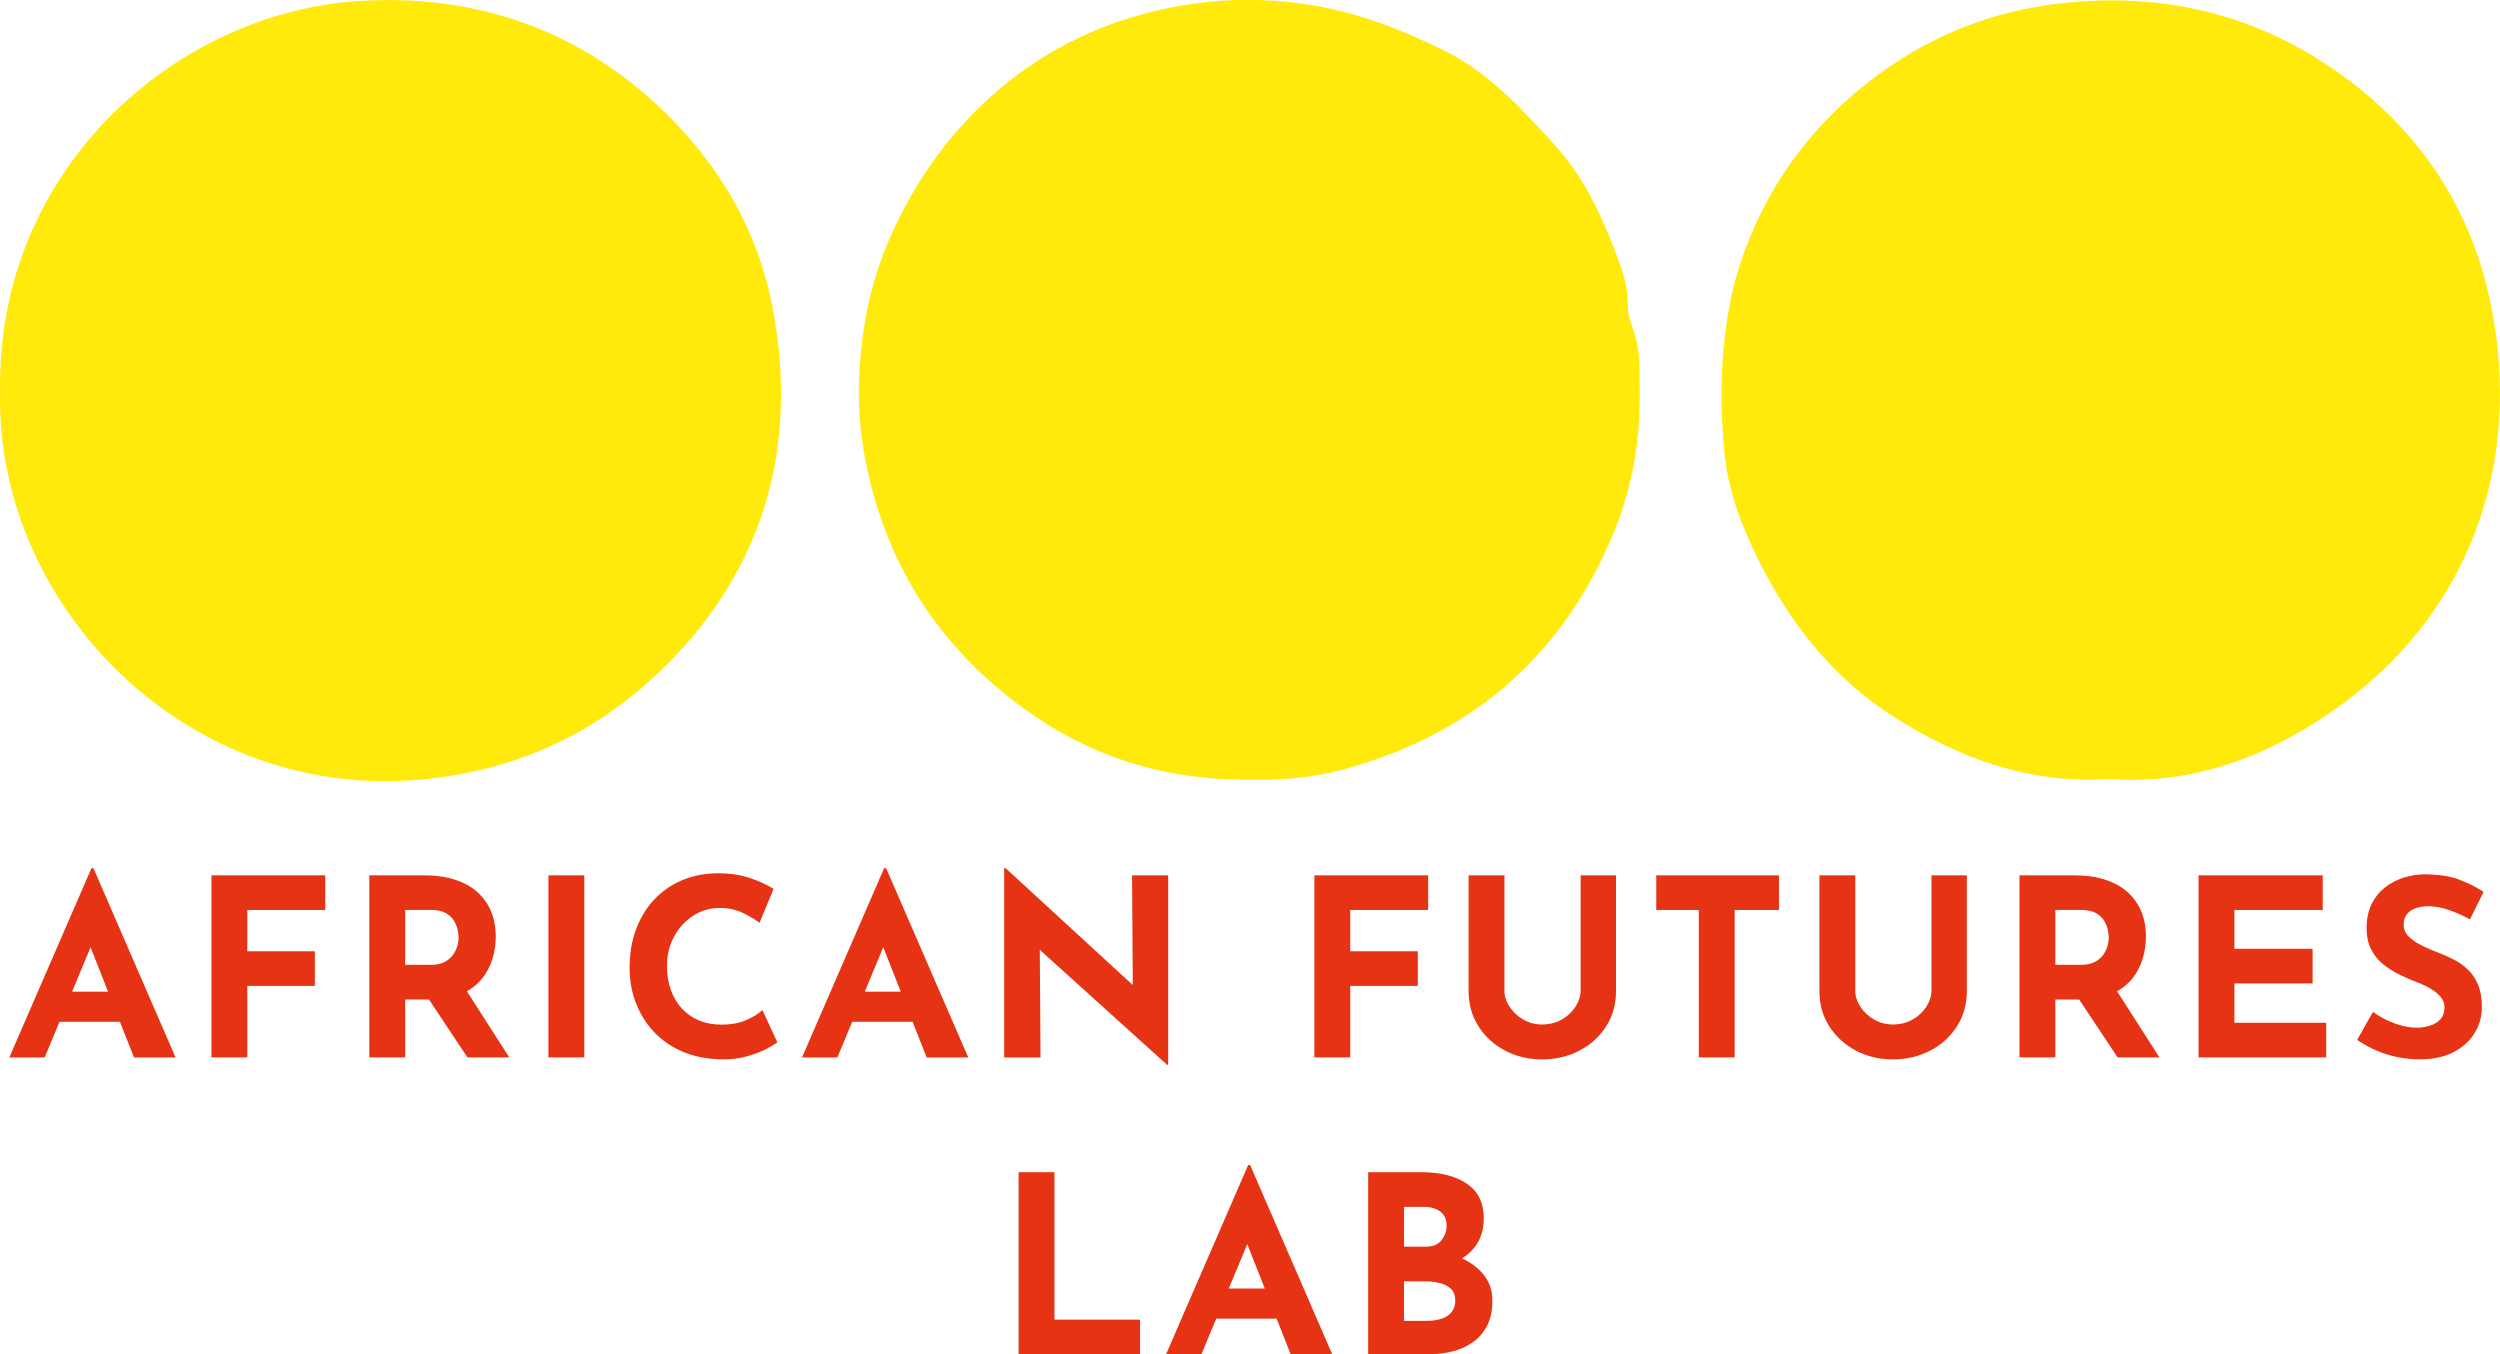
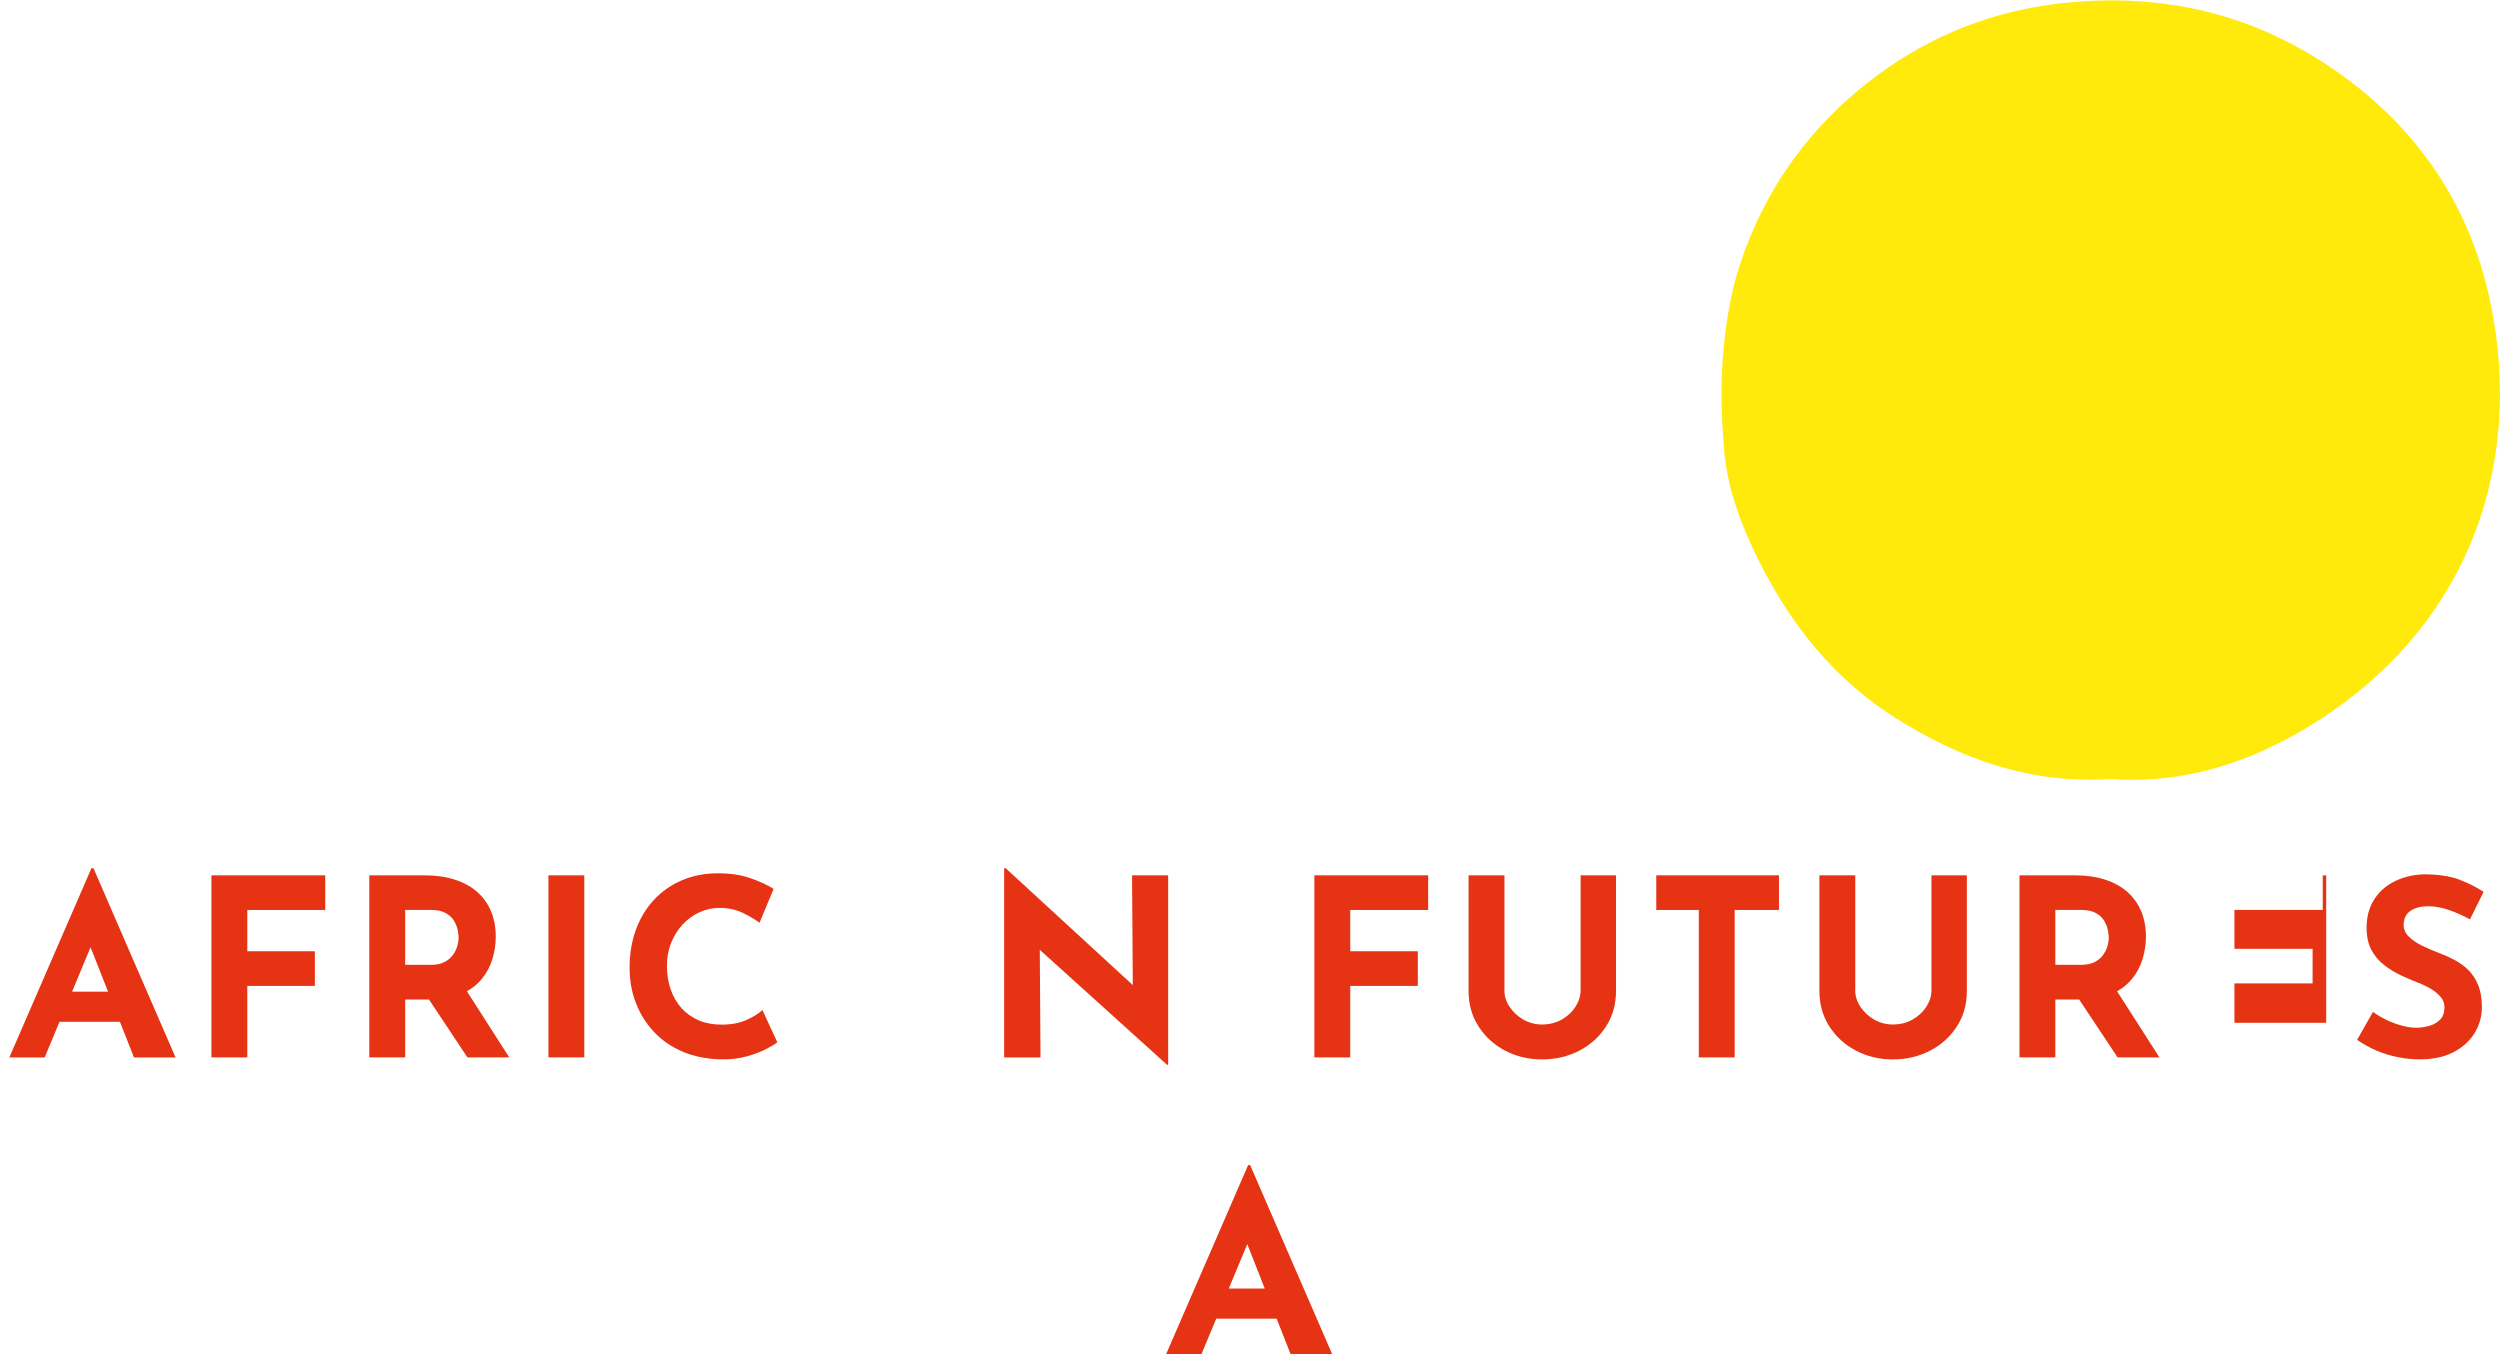
<svg xmlns="http://www.w3.org/2000/svg" id="Calque_1" data-name="Calque 1" viewBox="0 0 525.46 284.66">
  <defs>
    <style>
      .cls-1 {
        fill: #e63314;
      }

      .cls-2 {
        fill: #ffea0c;
      }
    </style>
  </defs>
-   <path class="cls-2" d="m262.19,163.87c-17.12.08-32.64-4.58-46.67-14.71-18.76-13.54-30-31.6-33.95-54.22-1.69-9.66-1.23-19.36.53-29.04,2.56-14.03,10.14-27.8,18-37.15,11.77-13.99,26.6-22.91,44.28-26.81,10.51-2.32,21.17-2.59,32.01-.74,9.59,1.64,18.26,5.06,26.86,9.27,9.57,4.69,16.53,12.29,23.48,19.94,6.62,7.28,10.5,16.14,13.8,25.24,1.05,2.9,1.66,5.87,1.64,9.18-.01,2.14,1.46,4.78,1.93,7.4.63,3.49.51,6.98.54,10.42.08,9.95-1.56,19.74-5.32,28.95-10.59,25.92-29.53,42.54-56.57,50.03-6.77,1.87-13.6,2.39-20.56,2.23Z" />
  <path class="cls-2" d="m443.31,163.75c-16.68,1.04-31.33-4.28-44.84-12.8-12.81-8.09-22.03-19.52-28.79-33.08-3.67-7.35-6.57-15.01-7.27-23.06-.62-7.14-.84-14.38-.12-21.72.59-6.01,1.54-11.73,3.38-17.37,5.37-16.46,15.28-29.86,29.06-40.01,11.51-8.47,24.6-13.58,39.11-15.09,19.18-2,37.01,1.58,53.29,11.76,19.36,12.11,31.95,29.44,36.45,51.87,6.69,33.36-4.51,65.34-33.57,85.38-14.01,9.66-29.56,15.37-46.7,14.12Z" />
-   <path class="cls-2" d="m.02,82.3C-.77,35.32,37.13,2.7,75.18.23c23.57-1.53,44.85,5.25,62.57,21.49,12.77,11.7,21.45,26.18,24.64,42.96,5.46,28.7-1.56,54.58-22.6,75.38-14.48,14.33-32.11,22.41-52.99,23.92C37.76,167.53-1.06,126.17.02,82.3Z" />
  <g>
    <path class="cls-1" d="m1.96,222.26l17.26-39.78h.42l17.26,39.78h-8.74l-11.02-27.98,5.46-3.74-13.21,31.72H1.96Zm11.8-13.83h11.49l2.65,6.34H11.42l2.34-6.34Z" />
    <path class="cls-1" d="m44.44,183.98h23.92v7.28h-16.38v8.68h14.2v7.28h-14.2v15.03h-7.54v-38.27Z" />
    <path class="cls-1" d="m89.21,183.98c2.39,0,4.52.3,6.4.91,1.87.61,3.44,1.47,4.71,2.6,1.26,1.13,2.23,2.48,2.89,4.06.66,1.58.99,3.35.99,5.33,0,1.56-.23,3.12-.7,4.68-.47,1.56-1.23,2.98-2.29,4.26-1.06,1.28-2.45,2.31-4.19,3.09-1.73.78-3.88,1.17-6.45,1.17h-5.41v12.17h-7.54v-38.27h11.6Zm1.3,18.82c1.14,0,2.1-.19,2.86-.57.76-.38,1.36-.87,1.79-1.46.43-.59.74-1.2.94-1.85.19-.64.29-1.24.29-1.79,0-.42-.06-.94-.18-1.59-.12-.64-.37-1.29-.75-1.95-.38-.66-.96-1.21-1.74-1.66-.78-.45-1.83-.68-3.15-.68h-5.41v11.54h5.36Zm7.07,4.68l9.46,14.77h-8.79l-9.67-14.56,9-.21Z" />
    <path class="cls-1" d="m115.27,183.98h7.54v38.27h-7.54v-38.27Z" />
    <path class="cls-1" d="m163.37,219.08c-.42.35-1.19.81-2.31,1.4-1.13.59-2.5,1.11-4.13,1.56-1.63.45-3.43.66-5.41.62-3.02-.07-5.71-.62-8.09-1.64-2.38-1.02-4.39-2.42-6.03-4.19-1.65-1.77-2.9-3.8-3.77-6.08-.87-2.29-1.3-4.73-1.3-7.33,0-2.91.44-5.58,1.33-8.01.88-2.43,2.15-4.52,3.8-6.29,1.65-1.77,3.61-3.14,5.9-4.11,2.29-.97,4.82-1.46,7.59-1.46,2.57,0,4.84.35,6.81,1.04,1.98.69,3.59,1.44,4.84,2.24l-2.96,7.12c-.87-.66-2.02-1.34-3.46-2.05-1.44-.71-3.09-1.07-4.97-1.07-1.46,0-2.85.3-4.19.91-1.33.61-2.51,1.46-3.54,2.57-1.02,1.11-1.83,2.4-2.42,3.87-.59,1.47-.88,3.08-.88,4.81,0,1.84.27,3.52.81,5.04.54,1.53,1.31,2.83,2.31,3.93,1.01,1.09,2.21,1.93,3.61,2.52,1.4.59,2.99.88,4.76.88,2.05,0,3.8-.33,5.25-.99,1.46-.66,2.57-1.35,3.33-2.08l3.12,6.76Z" />
-     <path class="cls-1" d="m168.57,222.26l17.26-39.78h.42l17.26,39.78h-8.74l-11.02-27.98,5.46-3.74-13.21,31.72h-7.44Zm11.8-13.83h11.49l2.65,6.34h-16.48l2.34-6.34Z" />
    <path class="cls-1" d="m245.32,223.82l-29.02-26.21,2.24,1.25.16,23.4h-7.64v-39.78h.31l28.39,26.1-1.66-.73-.16-23.87h7.59v39.83h-.21Z" />
    <path class="cls-1" d="m276.26,183.98h23.92v7.28h-16.38v8.68h14.2v7.28h-14.2v15.03h-7.54v-38.27Z" />
    <path class="cls-1" d="m316.19,208.11c0,1.21.36,2.37,1.09,3.48.73,1.11,1.69,2.01,2.89,2.7,1.2.69,2.5,1.04,3.93,1.04,1.56,0,2.95-.35,4.16-1.04,1.21-.69,2.17-1.59,2.89-2.7.71-1.11,1.07-2.27,1.07-3.48v-24.13h7.44v24.28c0,2.81-.69,5.3-2.08,7.46-1.39,2.17-3.26,3.87-5.62,5.1-2.36,1.23-4.98,1.85-7.85,1.85s-5.43-.62-7.77-1.85-4.2-2.93-5.59-5.1c-1.39-2.17-2.08-4.65-2.08-7.46v-24.28h7.54v24.13Z" />
    <path class="cls-1" d="m348.12,183.98h25.79v7.28h-9.31v30.99h-7.54v-30.99h-8.94v-7.28Z" />
    <path class="cls-1" d="m389.93,208.11c0,1.21.36,2.37,1.09,3.48.73,1.11,1.69,2.01,2.89,2.7,1.2.69,2.5,1.04,3.93,1.04,1.56,0,2.95-.35,4.16-1.04,1.21-.69,2.17-1.59,2.89-2.7.71-1.11,1.07-2.27,1.07-3.48v-24.13h7.44v24.28c0,2.81-.69,5.3-2.08,7.46-1.39,2.17-3.26,3.87-5.62,5.1-2.36,1.23-4.98,1.85-7.85,1.85s-5.43-.62-7.77-1.85-4.2-2.93-5.59-5.1c-1.39-2.17-2.08-4.65-2.08-7.46v-24.28h7.54v24.13Z" />
    <path class="cls-1" d="m436.05,183.98c2.39,0,4.52.3,6.4.91,1.87.61,3.44,1.47,4.71,2.6,1.26,1.13,2.23,2.48,2.89,4.06.66,1.58.99,3.35.99,5.33,0,1.56-.23,3.12-.7,4.68-.47,1.56-1.23,2.98-2.29,4.26-1.06,1.28-2.45,2.31-4.19,3.09-1.73.78-3.88,1.17-6.45,1.17h-5.41v12.17h-7.54v-38.27h11.6Zm1.3,18.82c1.14,0,2.1-.19,2.86-.57.76-.38,1.36-.87,1.79-1.46.43-.59.74-1.2.94-1.85.19-.64.29-1.24.29-1.79,0-.42-.06-.94-.18-1.59-.12-.64-.37-1.29-.75-1.95-.38-.66-.96-1.21-1.74-1.66-.78-.45-1.83-.68-3.15-.68h-5.41v11.54h5.36Zm7.07,4.68l9.46,14.77h-8.79l-9.67-14.56,9-.21Z" />
-     <path class="cls-1" d="m462.1,183.98h26.1v7.28h-18.56v8.16h16.43v7.28h-16.43v8.27h19.29v7.28h-26.83v-38.27Z" />
+     <path class="cls-1" d="m462.1,183.98h26.1v7.28h-18.56v8.16h16.43v7.28h-16.43v8.27h19.29v7.28v-38.27Z" />
    <path class="cls-1" d="m519.15,193.24c-1.46-.8-2.94-1.46-4.45-1.98-1.51-.52-2.92-.78-4.24-.78-1.63,0-2.91.33-3.85.99-.94.66-1.4,1.65-1.4,2.96,0,.9.35,1.71,1.07,2.42.71.71,1.63,1.34,2.76,1.9,1.13.55,2.3,1.06,3.51,1.51,1.11.42,2.21.91,3.3,1.48,1.09.57,2.07,1.28,2.94,2.13.87.85,1.56,1.91,2.08,3.17.52,1.27.78,2.82.78,4.65,0,1.94-.5,3.74-1.51,5.41-1.01,1.66-2.48,3.01-4.42,4.03-1.94,1.02-4.33,1.53-7.18,1.53-1.46,0-2.94-.15-4.45-.44-1.51-.29-2.99-.75-4.45-1.35s-2.86-1.38-4.21-2.31l3.33-5.88c.9.66,1.88,1.24,2.94,1.74,1.06.5,2.12.89,3.2,1.17,1.07.28,2.06.42,2.96.42s1.81-.13,2.73-.39c.92-.26,1.68-.7,2.29-1.33.61-.62.91-1.49.91-2.6,0-.76-.25-1.46-.75-2.08-.5-.62-1.18-1.2-2.03-1.72-.85-.52-1.78-.97-2.78-1.35-1.18-.45-2.39-.97-3.64-1.56s-2.42-1.31-3.51-2.16c-1.09-.85-1.98-1.91-2.65-3.17-.68-1.27-1.01-2.82-1.01-4.65,0-2.22.49-4.14,1.48-5.77.99-1.63,2.38-2.92,4.19-3.87,1.8-.95,3.88-1.48,6.24-1.59,3.09,0,5.59.36,7.51,1.09,1.92.73,3.65,1.59,5.17,2.6l-2.86,5.77Z" />
-     <path class="cls-1" d="m214.09,246.38h7.54v30.99h17.99v7.28h-25.53v-38.27Z" />
    <path class="cls-1" d="m245.08,284.66l17.26-39.78h.42l17.26,39.78h-8.74l-11.02-27.98,5.46-3.74-13.21,31.72h-7.44Zm11.8-13.83h11.49l2.65,6.34h-16.48l2.34-6.34Z" />
-     <path class="cls-1" d="m298.8,246.38c3.99,0,7.16.81,9.52,2.42,2.36,1.61,3.54,4.01,3.54,7.2,0,2.36-.58,4.33-1.74,5.9-1.16,1.58-2.74,2.76-4.73,3.54-1.99.78-4.27,1.17-6.84,1.17l-1.2-4.06c3.15,0,5.95.43,8.4,1.3,2.44.87,4.38,2.11,5.8,3.72,1.42,1.61,2.13,3.54,2.13,5.8,0,2.08-.37,3.84-1.12,5.28-.75,1.44-1.75,2.6-3.02,3.48-1.27.88-2.7,1.53-4.29,1.92-1.6.4-3.24.6-4.94.6h-12.74v-38.27h11.23Zm.88,15.65c1.49,0,2.59-.45,3.3-1.35.71-.9,1.07-1.92,1.07-3.07,0-1.32-.44-2.3-1.33-2.96-.88-.66-2.07-.99-3.56-.99h-4.06v8.37h4.58Zm.26,15.6c1.11,0,2.11-.15,3.02-.44.9-.29,1.61-.76,2.13-1.4.52-.64.78-1.45.78-2.42,0-1.11-.31-1.95-.94-2.52-.62-.57-1.43-.97-2.42-1.2-.99-.23-2.02-.34-3.09-.34h-4.32v8.32h4.84Z" />
  </g>
</svg>